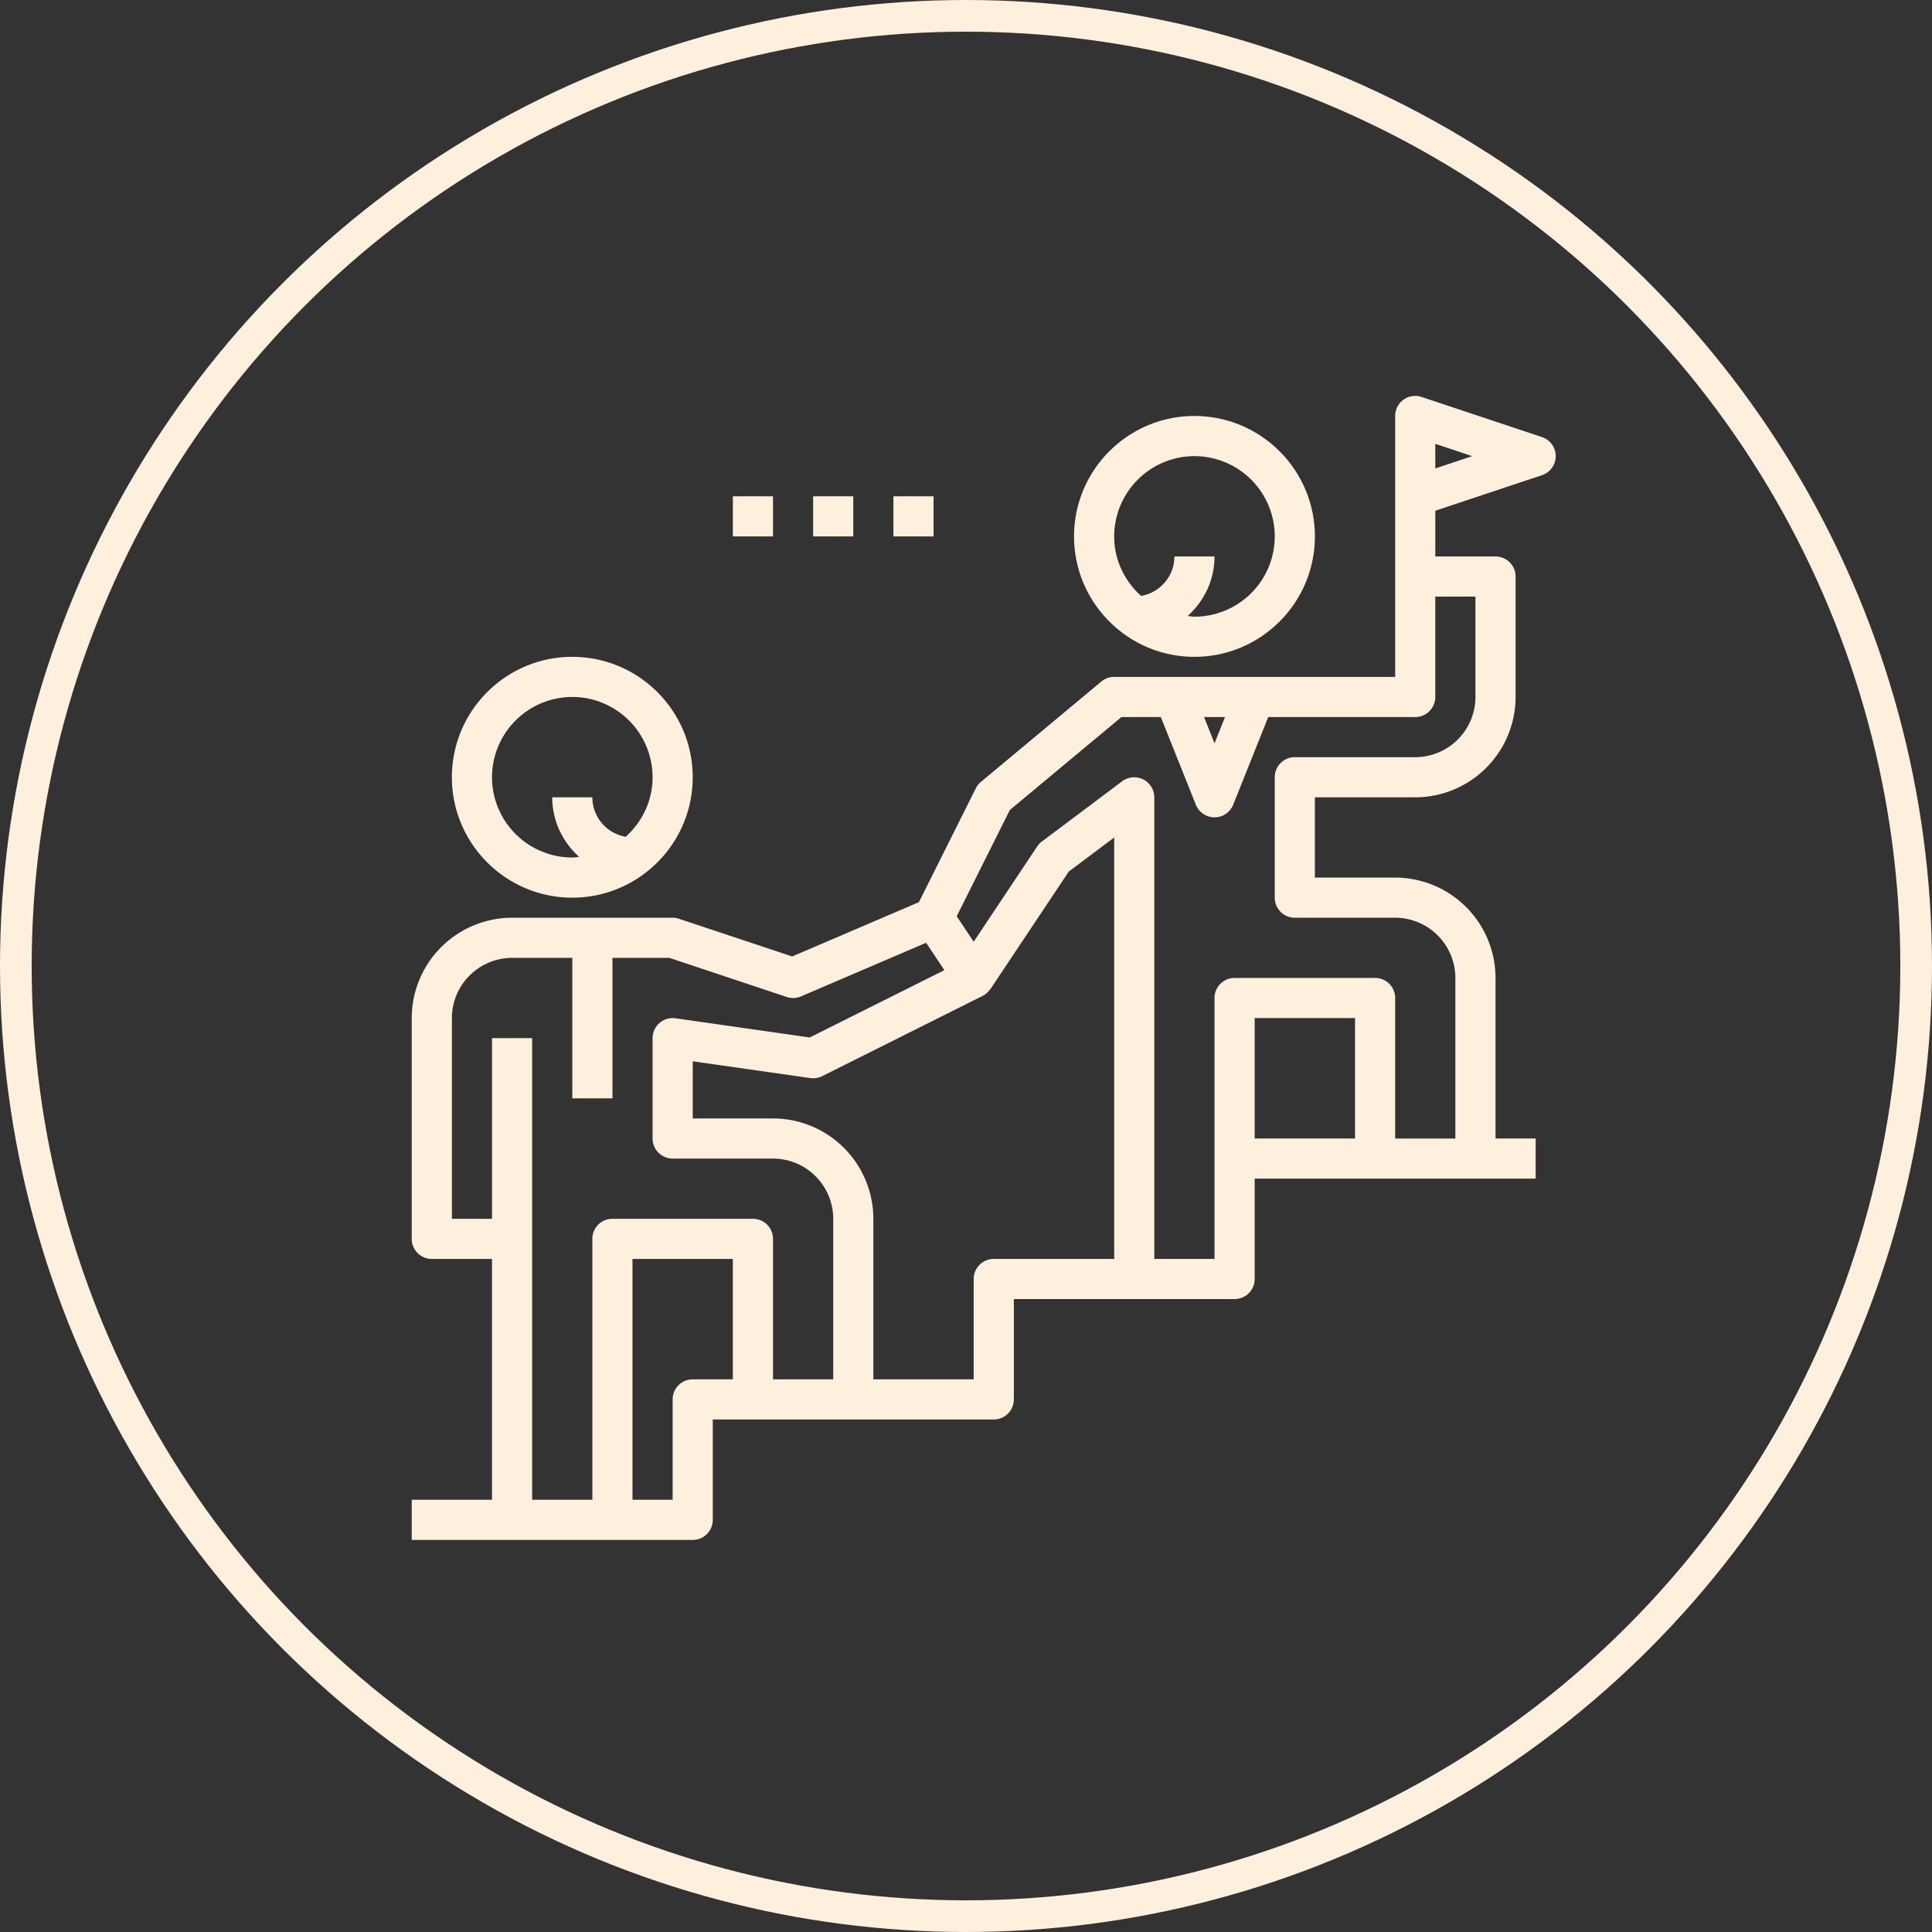
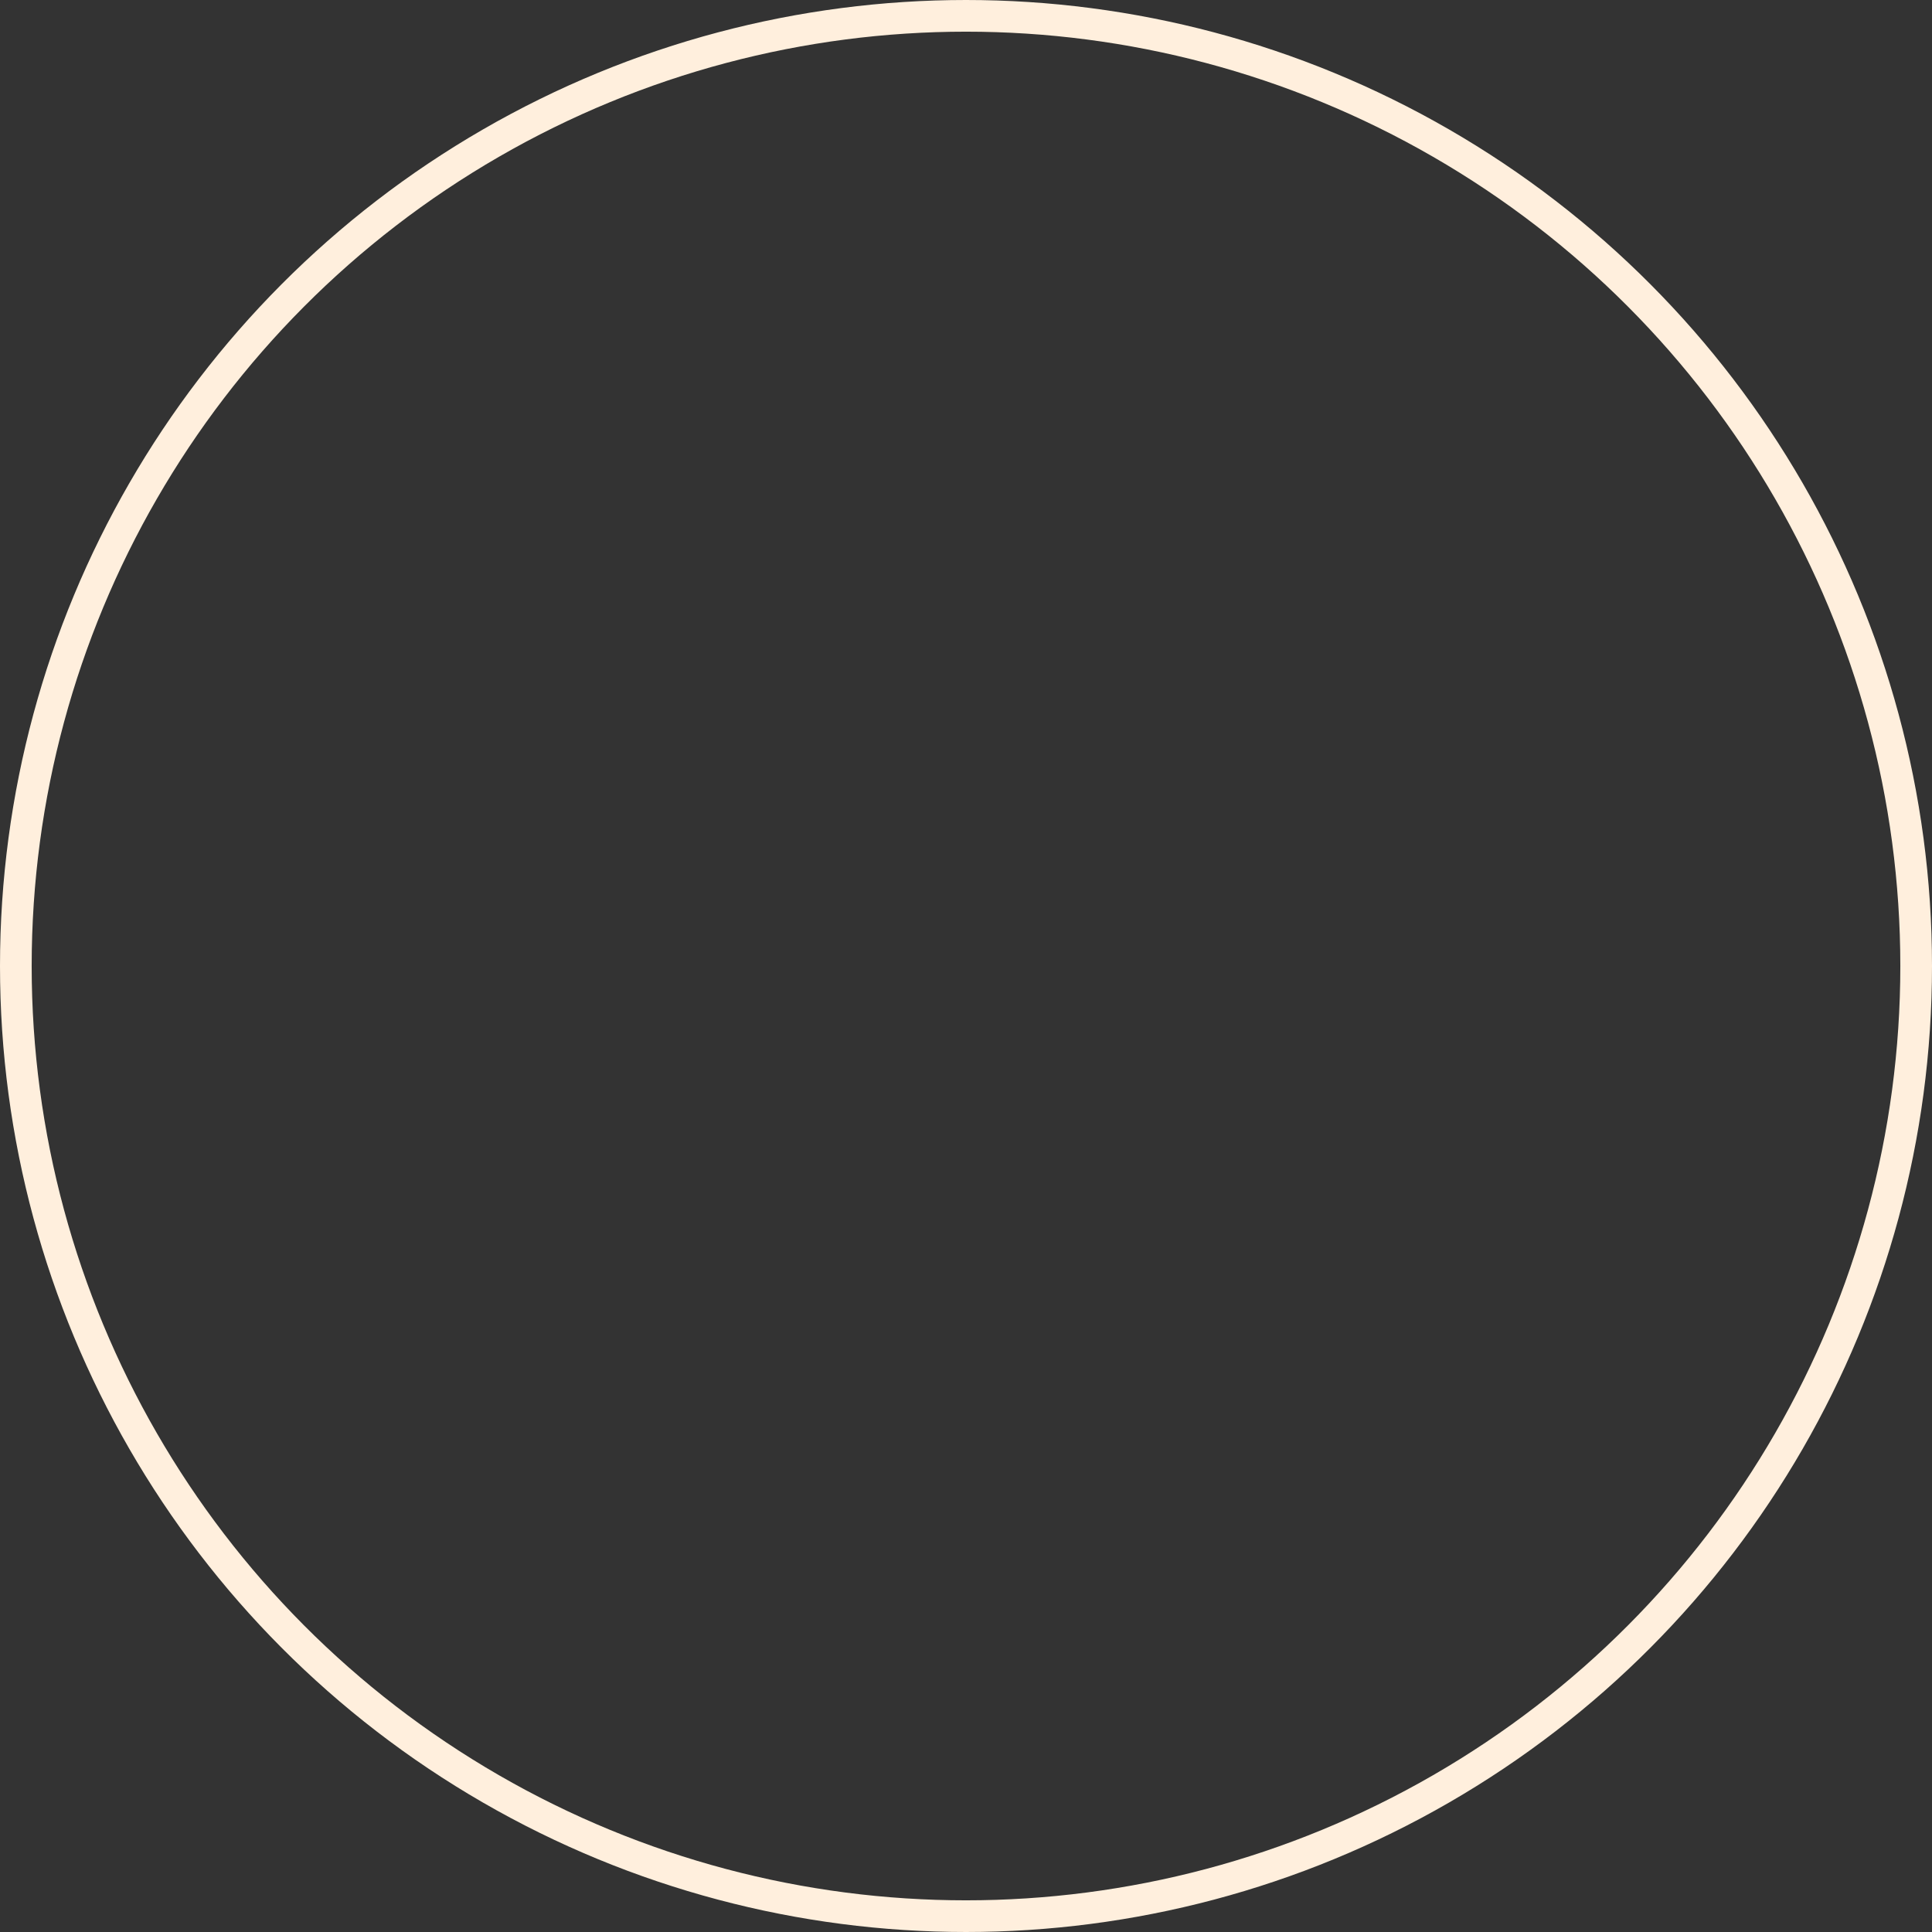
<svg xmlns="http://www.w3.org/2000/svg" width="122" height="122" viewBox="0 0 122 122">
  <rect x="0" y="0" width="122" height="122" fill="#333333" stroke="none" />
  <title>Mentoring</title>
  <g transform="translate(1 1)" fill="none">
    <g fill="#FFEFDD">
-       <path d="M74.427 40.477c4.194 0 7.604-3.41 7.604-7.605 0-4.193-3.41-7.604-7.604-7.604s-7.604 3.41-7.604 7.604 3.41 7.605 7.604 7.605zm0-12.674a5.075 5.075 0 0 1 5.07 5.07 5.075 5.075 0 0 1-5.07 5.069c-.148 0-.286-.032-.43-.043 1.033-.93 1.697-2.262 1.697-3.76H73.16c0 1.25-.912 2.286-2.104 2.492-1.034-.928-1.698-2.262-1.698-3.759a5.075 5.075 0 0 1 5.07-5.069zM35.139 55.685c4.194 0 7.604-3.41 7.604-7.604s-3.41-7.604-7.604-7.604-7.604 3.41-7.604 7.604 3.41 7.604 7.604 7.604zm0-12.674a5.075 5.075 0 0 1 5.07 5.07c0 1.497-.665 2.83-1.699 3.759a2.535 2.535 0 0 1-2.104-2.492h-2.534c0 1.497.664 2.83 1.698 3.76-.145.01-.283.042-.431.042a5.075 5.075 0 0 1-5.07-5.07 5.075 5.075 0 0 1 5.07-5.069z" />
-       <path d="M96.373 26.602l-7.604-2.535a1.258 1.258 0 0 0-1.142.172 1.27 1.27 0 0 0-.526 1.03v16.475H69.358c-.297 0-.585.104-.813.293l-7.604 6.337c-.133.112-.243.25-.322.406l-3.594 7.19-8.002 3.428-7.147-2.381a1.305 1.305 0 0 0-.4-.065h-10.14A6.344 6.344 0 0 0 25 63.29v13.94c0 .701.567 1.267 1.267 1.267h3.802v15.209H25v2.535h17.744c.7 0 1.266-.567 1.266-1.268v-6.337h17.743c.701 0 1.268-.566 1.268-1.267v-6.337h13.941c.7 0 1.267-.566 1.267-1.267v-6.337h17.743v-2.535h-2.534V60.754a6.344 6.344 0 0 0-6.337-6.336h-5.07v-5.07h6.337a6.344 6.344 0 0 0 6.337-6.337v-7.604c0-.7-.567-1.267-1.268-1.267h-3.802v-2.888l6.738-2.246a1.267 1.267 0 0 0 0-2.404zM76.357 44.279l-.663 1.657-.662-1.657h1.325zM42.743 86.102c-.7 0-1.267.566-1.267 1.267v6.337H38.94V78.497h6.337v7.605h-2.535zm5.07 0V77.23c0-.7-.567-1.267-1.268-1.267h-8.871c-.701 0-1.268.566-1.268 1.267v16.476h-3.802v-29.15H30.07v11.407h-2.534V63.289a3.807 3.807 0 0 1 3.802-3.802h3.802v8.872h2.535v-8.872h3.596l7.41 2.469c.293.1.615.084.9-.037l7.901-3.386.77 1.153.383.577-8.501 4.25-8.479-1.212a1.268 1.268 0 0 0-1.446 1.256v6.336c0 .701.567 1.268 1.268 1.268h6.336a3.807 3.807 0 0 1 3.803 3.802v10.139h-3.803zm13.94-7.605c-.7 0-1.267.567-1.267 1.268v6.337H54.15v-10.14a6.344 6.344 0 0 0-6.336-6.336h-5.07v-3.608l7.424 1.06a1.27 1.27 0 0 0 .747-.121l10.139-5.07a1.24 1.24 0 0 0 .448-.396c.01-.014.03-.02.04-.033l4.949-7.423 2.868-2.152v26.614h-7.605zm22.813-7.604h-6.337V63.29h6.337v7.604zm7.604-27.882a3.807 3.807 0 0 1-3.802 3.802h-7.604c-.701 0-1.267.567-1.267 1.268v7.604c0 .7.566 1.267 1.267 1.267H87.1a3.807 3.807 0 0 1 3.802 3.802v10.14H87.1v-8.872c0-.701-.567-1.268-1.268-1.268h-8.871c-.701 0-1.268.567-1.268 1.268v16.475h-3.802V49.348a1.269 1.269 0 0 0-2.027-1.014l-5.07 3.802c-.115.085-.215.19-.294.31l-4.015 6.023-1.072-1.61 3.353-6.707 7.05-5.873h2.485l2.215 5.54a1.27 1.27 0 0 0 2.355 0l2.215-5.54h9.281c.7 0 1.267-.567 1.267-1.268v-6.336h2.535v6.336zM89.635 28.58v-1.552l2.33.776-2.33.776zm-34.218 1.758h2.535v2.535h-2.535zm-5.07 0h2.535v2.535h-2.535zm-5.069 0h2.535v2.535h-2.535z" />
-     </g>
+       </g>
    <circle stroke="#FFEFDD" stroke-width="2" cx="60" cy="60" r="60" />
  </g>
</svg>